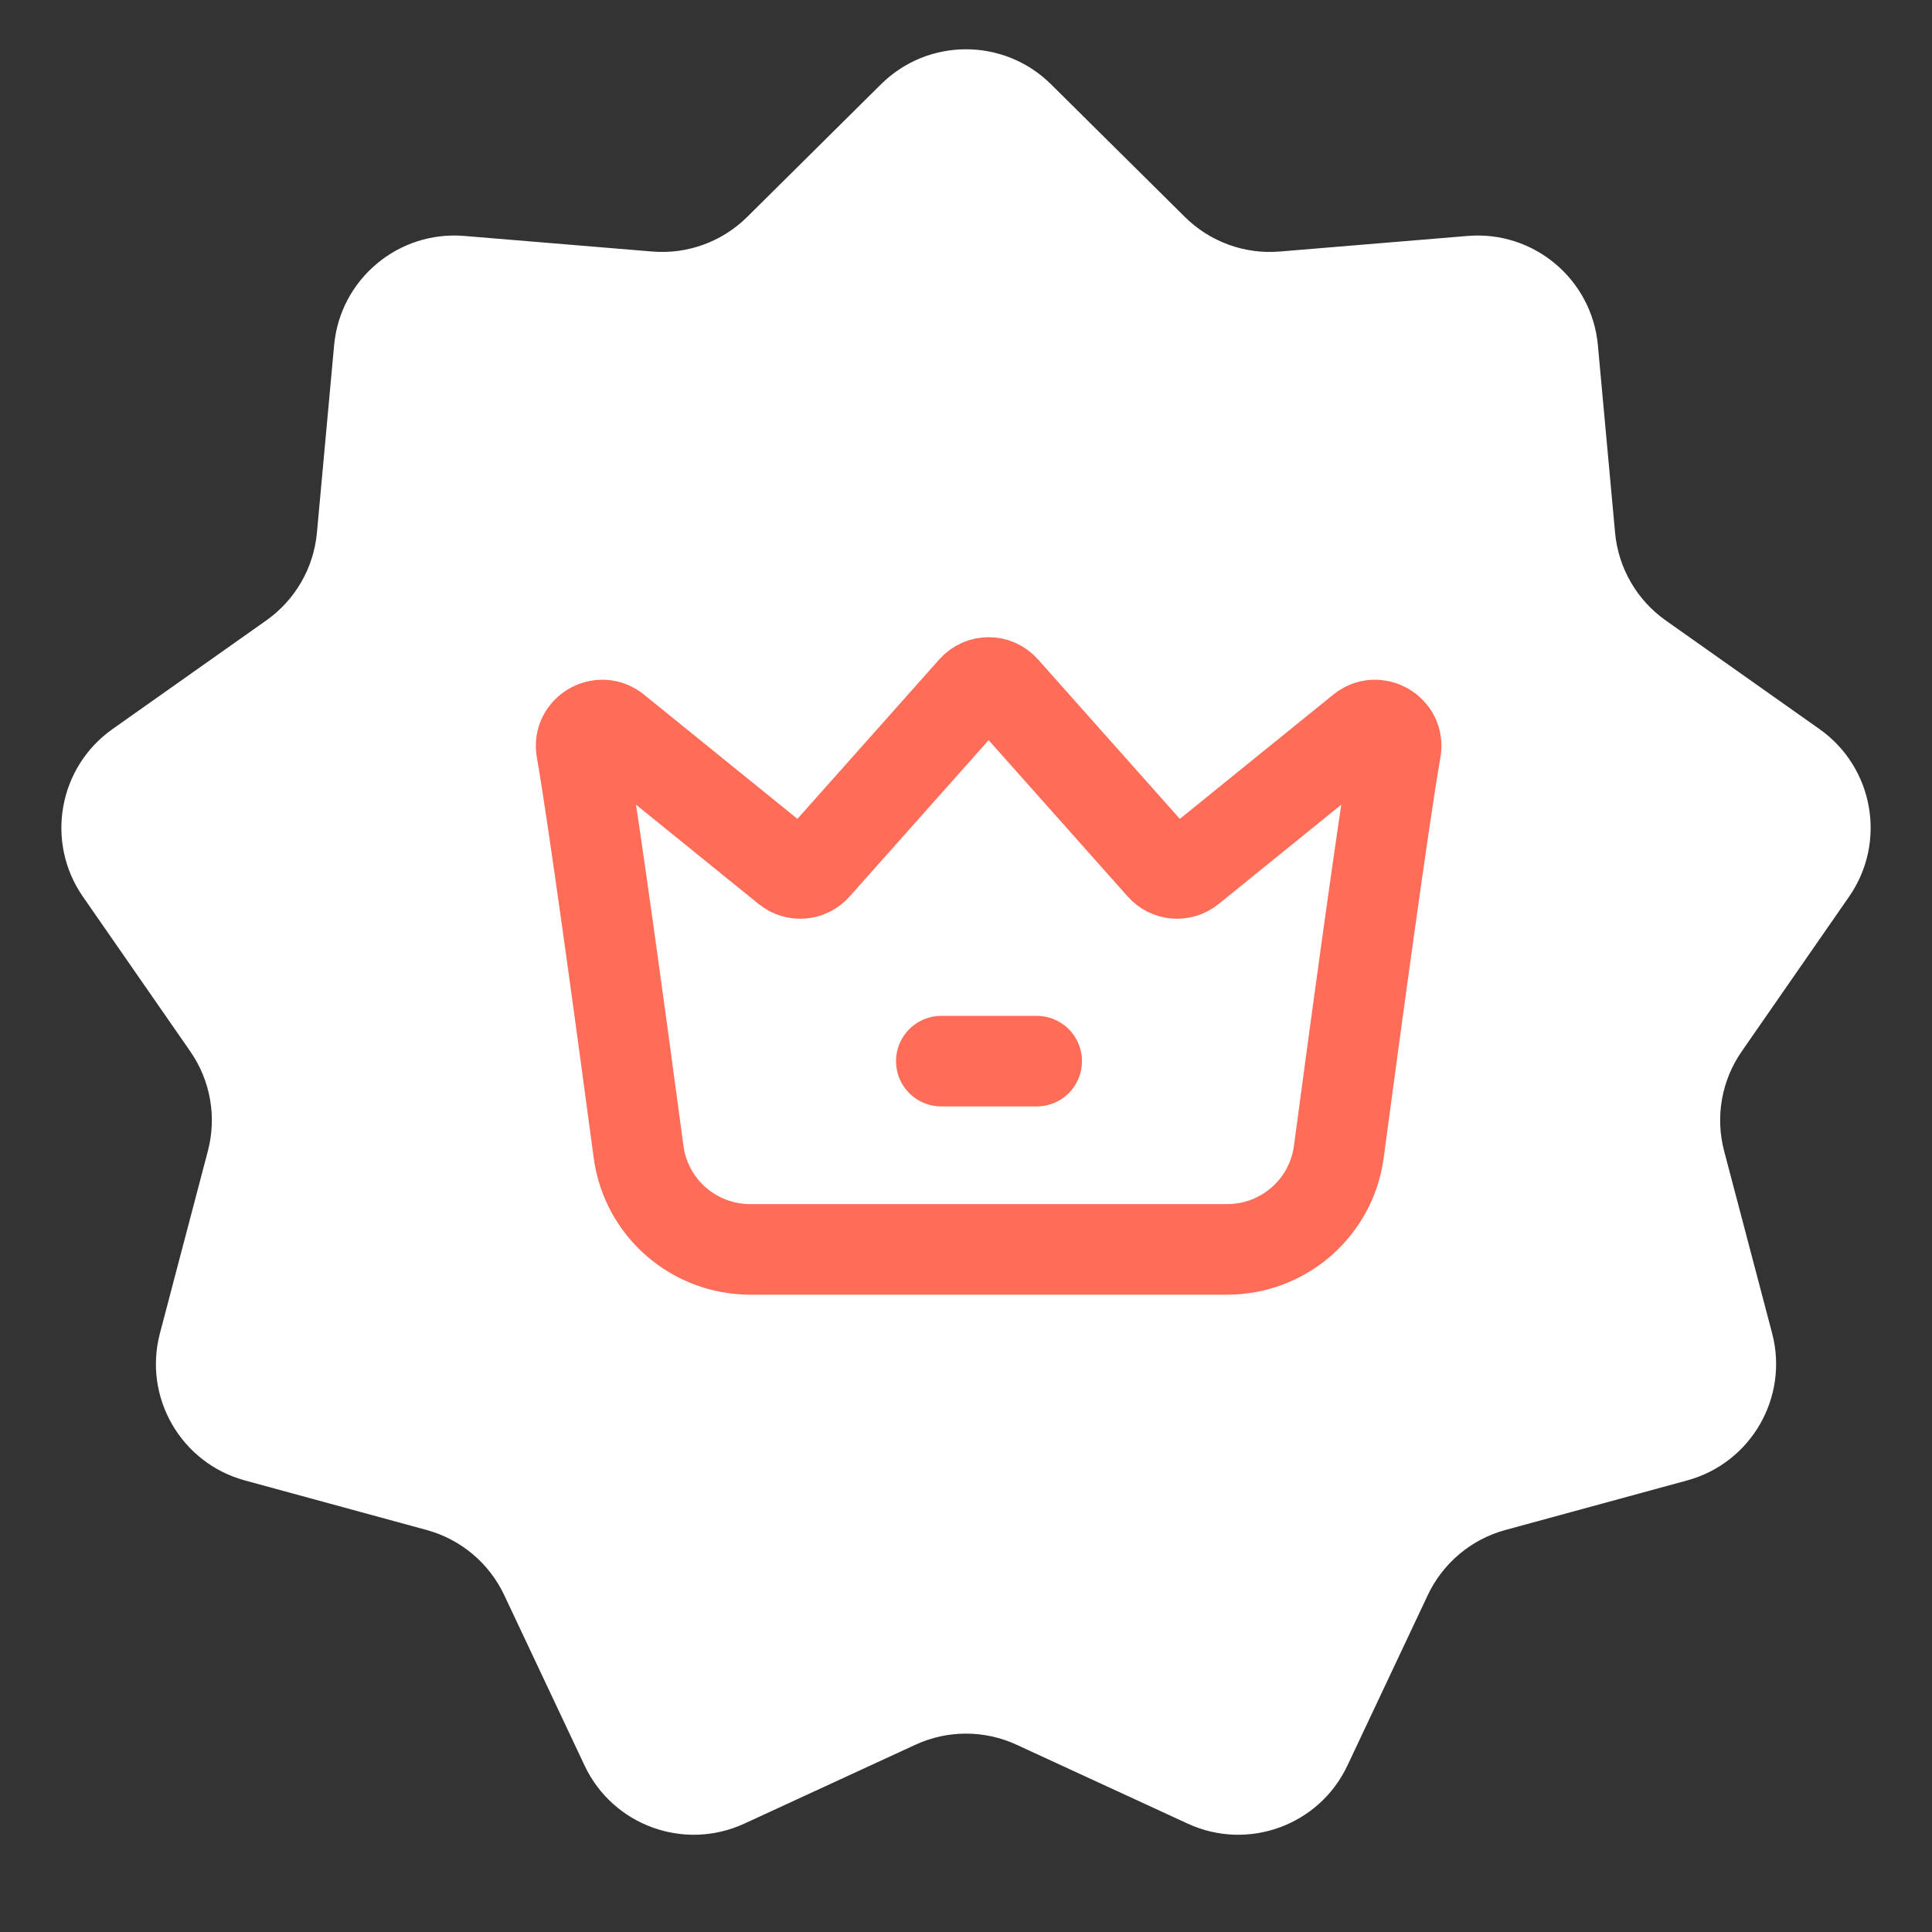
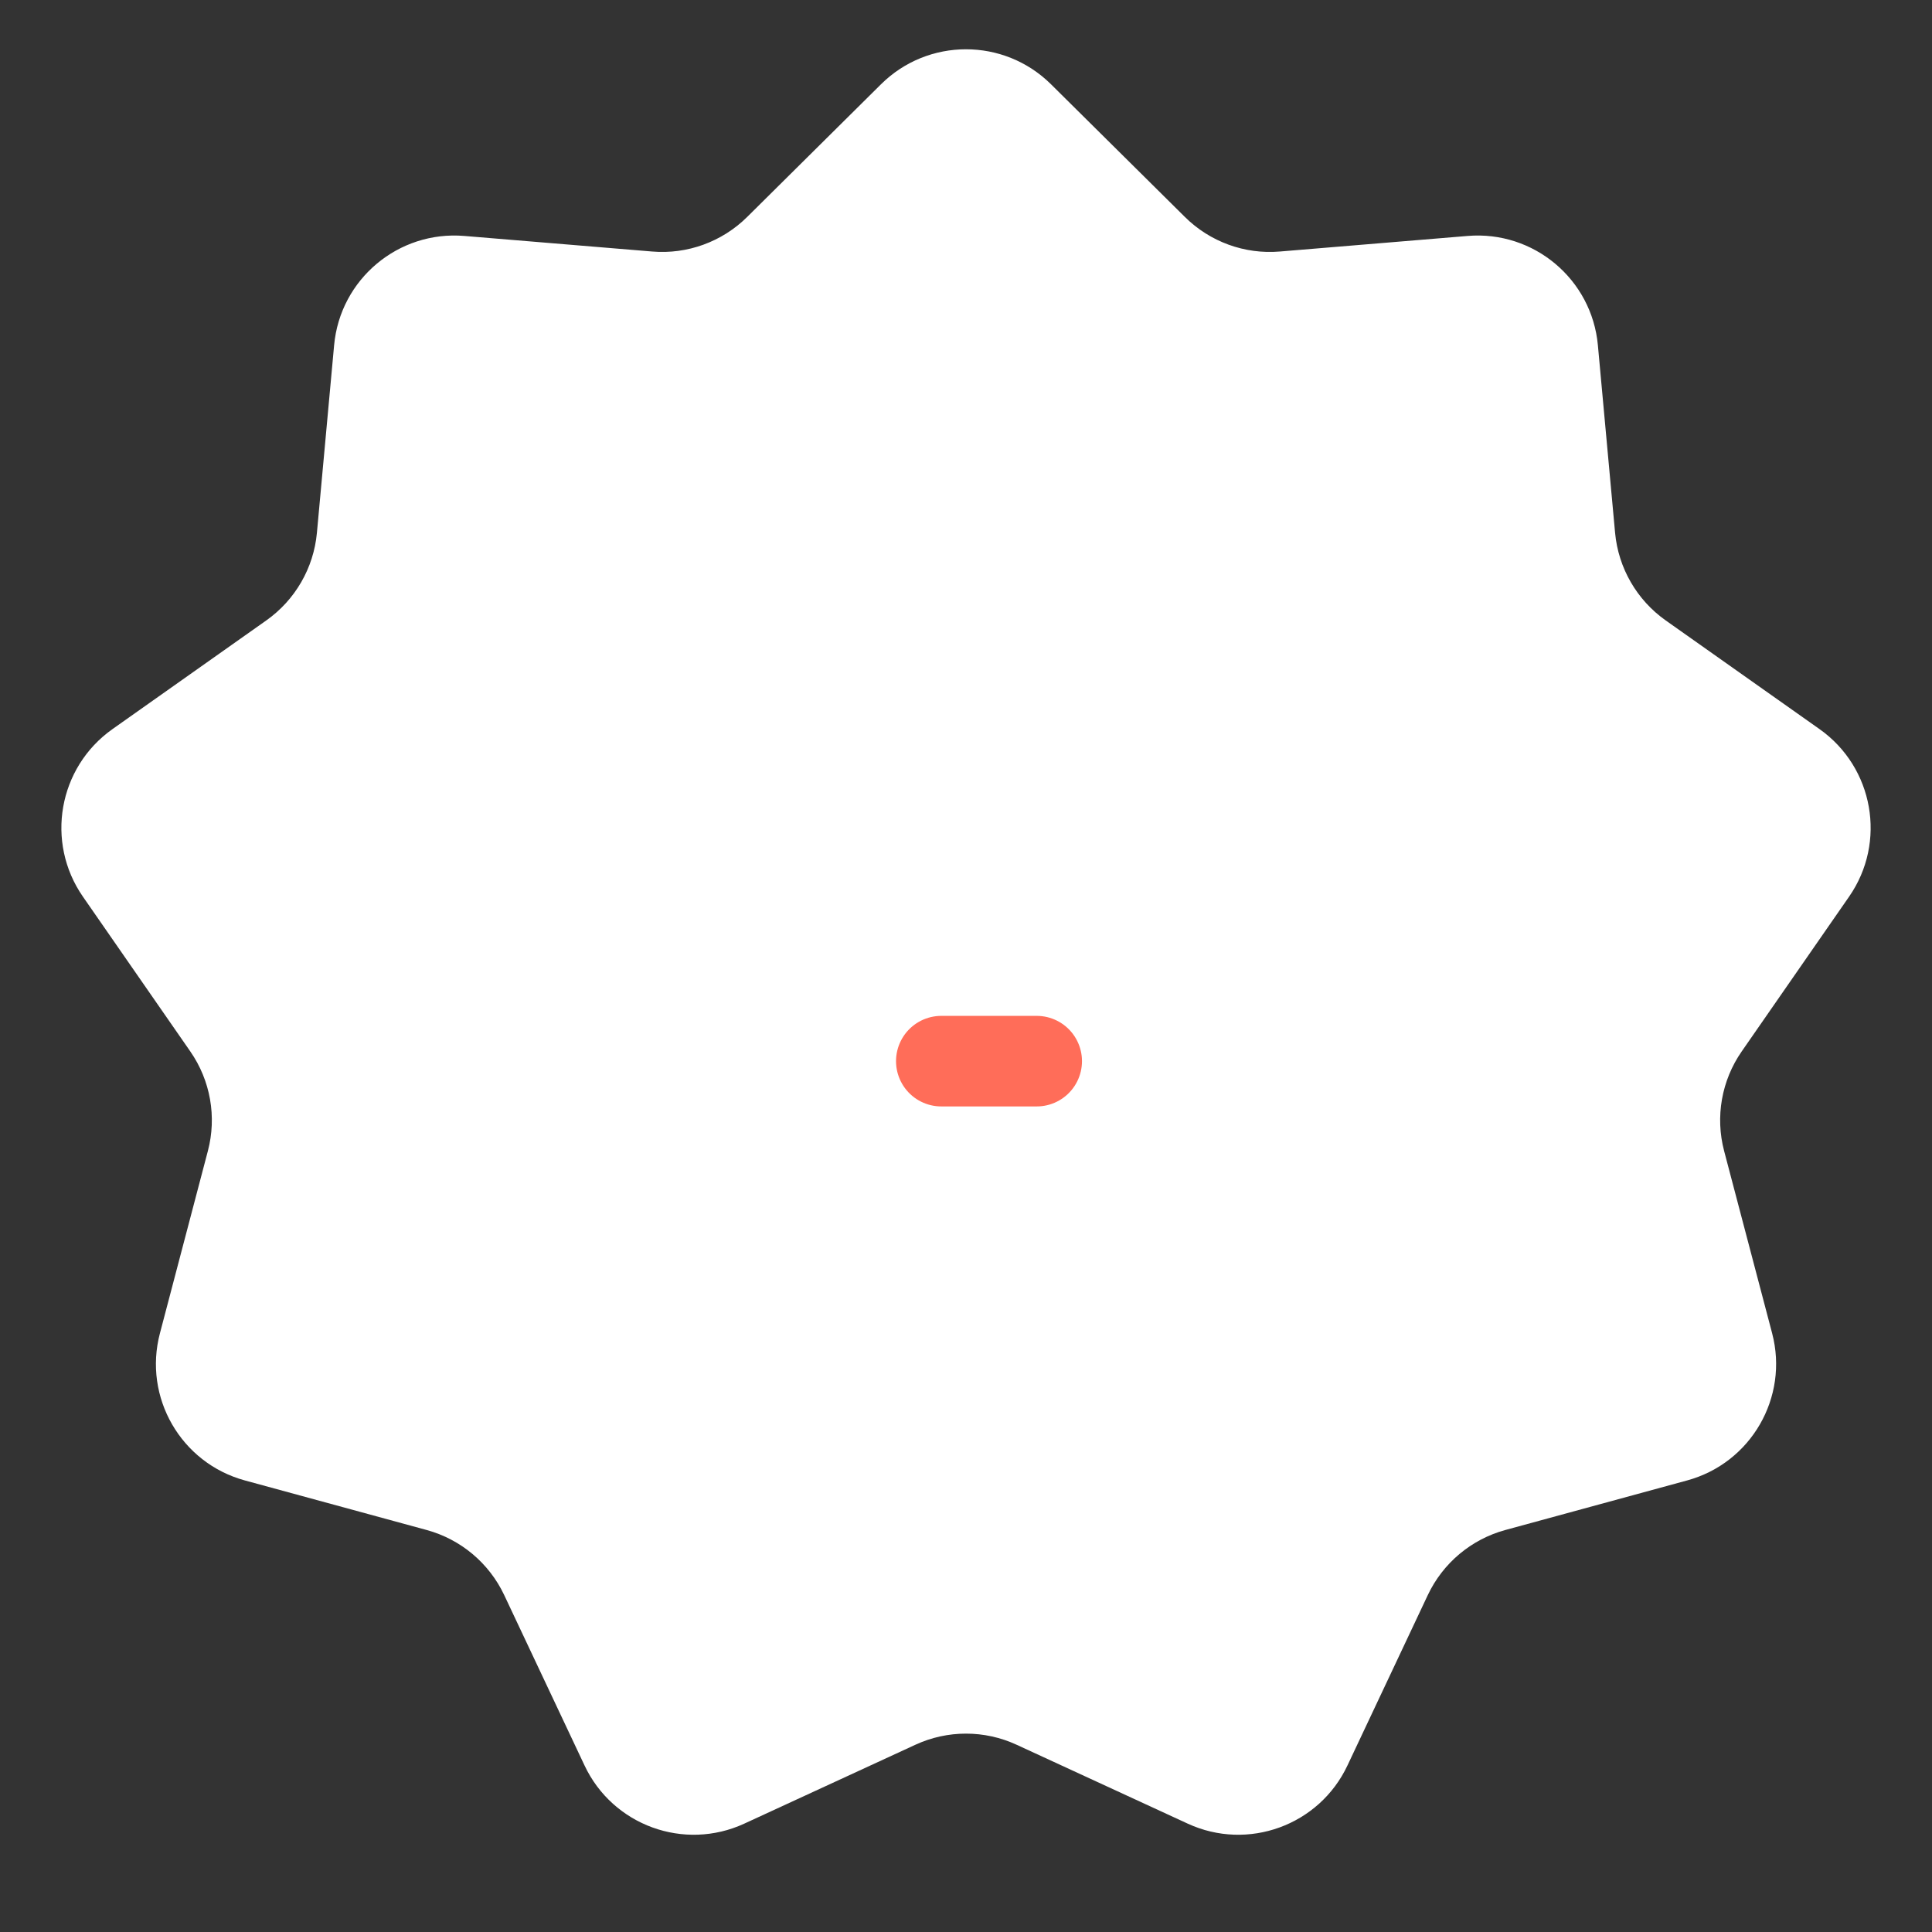
<svg xmlns="http://www.w3.org/2000/svg" width="32" height="32" viewBox="0 0 32 32" fill="none">
  <rect x="0" y="0" width="32" height="32" fill="#333333" stroke="none" />
  <path d="M14.592 1.396C15.371 0.623 16.628 0.623 17.408 1.396L19.625 3.593C20.04 4.005 20.615 4.215 21.198 4.166L24.309 3.908C25.403 3.817 26.366 4.625 26.466 5.718L26.751 8.826C26.805 9.408 27.111 9.938 27.589 10.276L30.138 12.077C31.034 12.711 31.253 13.949 30.627 14.851L28.848 17.415C28.514 17.896 28.408 18.499 28.557 19.064L29.352 22.083C29.631 23.144 29.003 24.233 27.943 24.521L24.932 25.342C24.368 25.496 23.899 25.89 23.649 26.419L22.318 29.242C21.85 30.235 20.669 30.665 19.672 30.205L16.837 28.898C16.306 28.653 15.694 28.653 15.163 28.898L12.328 30.205C11.331 30.665 10.15 30.235 9.682 29.242L8.351 26.419C8.101 25.89 7.632 25.496 7.068 25.342L4.057 24.521C2.997 24.233 2.369 23.144 2.649 22.083L3.443 19.064C3.592 18.499 3.486 17.896 3.152 17.415L1.373 14.851C0.748 13.949 0.966 12.711 1.862 12.077L4.411 10.276C4.889 9.938 5.195 9.408 5.249 8.826L5.534 5.718C5.634 4.625 6.597 3.817 7.691 3.908L10.802 4.166C11.385 4.215 11.96 4.005 12.376 3.593L14.592 1.396Z" fill="white" />
-   <path d="M19.714 14.389C20.257 13.949 21.529 12.919 22.555 12.088C22.805 11.884 23.176 12.099 23.119 12.417C22.924 13.528 22.453 17 22.175 19.078C22.051 20.006 21.259 20.694 20.323 20.694H12.429C11.493 20.694 10.701 20.006 10.577 19.079C10.299 17.001 9.827 13.53 9.631 12.418C9.574 12.099 9.945 11.884 10.195 12.088C11.221 12.92 12.492 13.949 13.036 14.389C13.181 14.507 13.388 14.49 13.512 14.35C14.074 13.718 15.526 12.086 16.118 11.42C16.256 11.265 16.494 11.265 16.632 11.42C17.223 12.086 18.675 13.718 19.238 14.35C19.362 14.49 19.569 14.507 19.714 14.389Z" stroke="#FF6D59" stroke-width="1.5" stroke-linecap="round" stroke-linejoin="round" />
  <path d="M17.171 17.576H15.591" stroke="#FF6D59" stroke-width="1.5" stroke-linecap="round" stroke-linejoin="round" />
</svg>